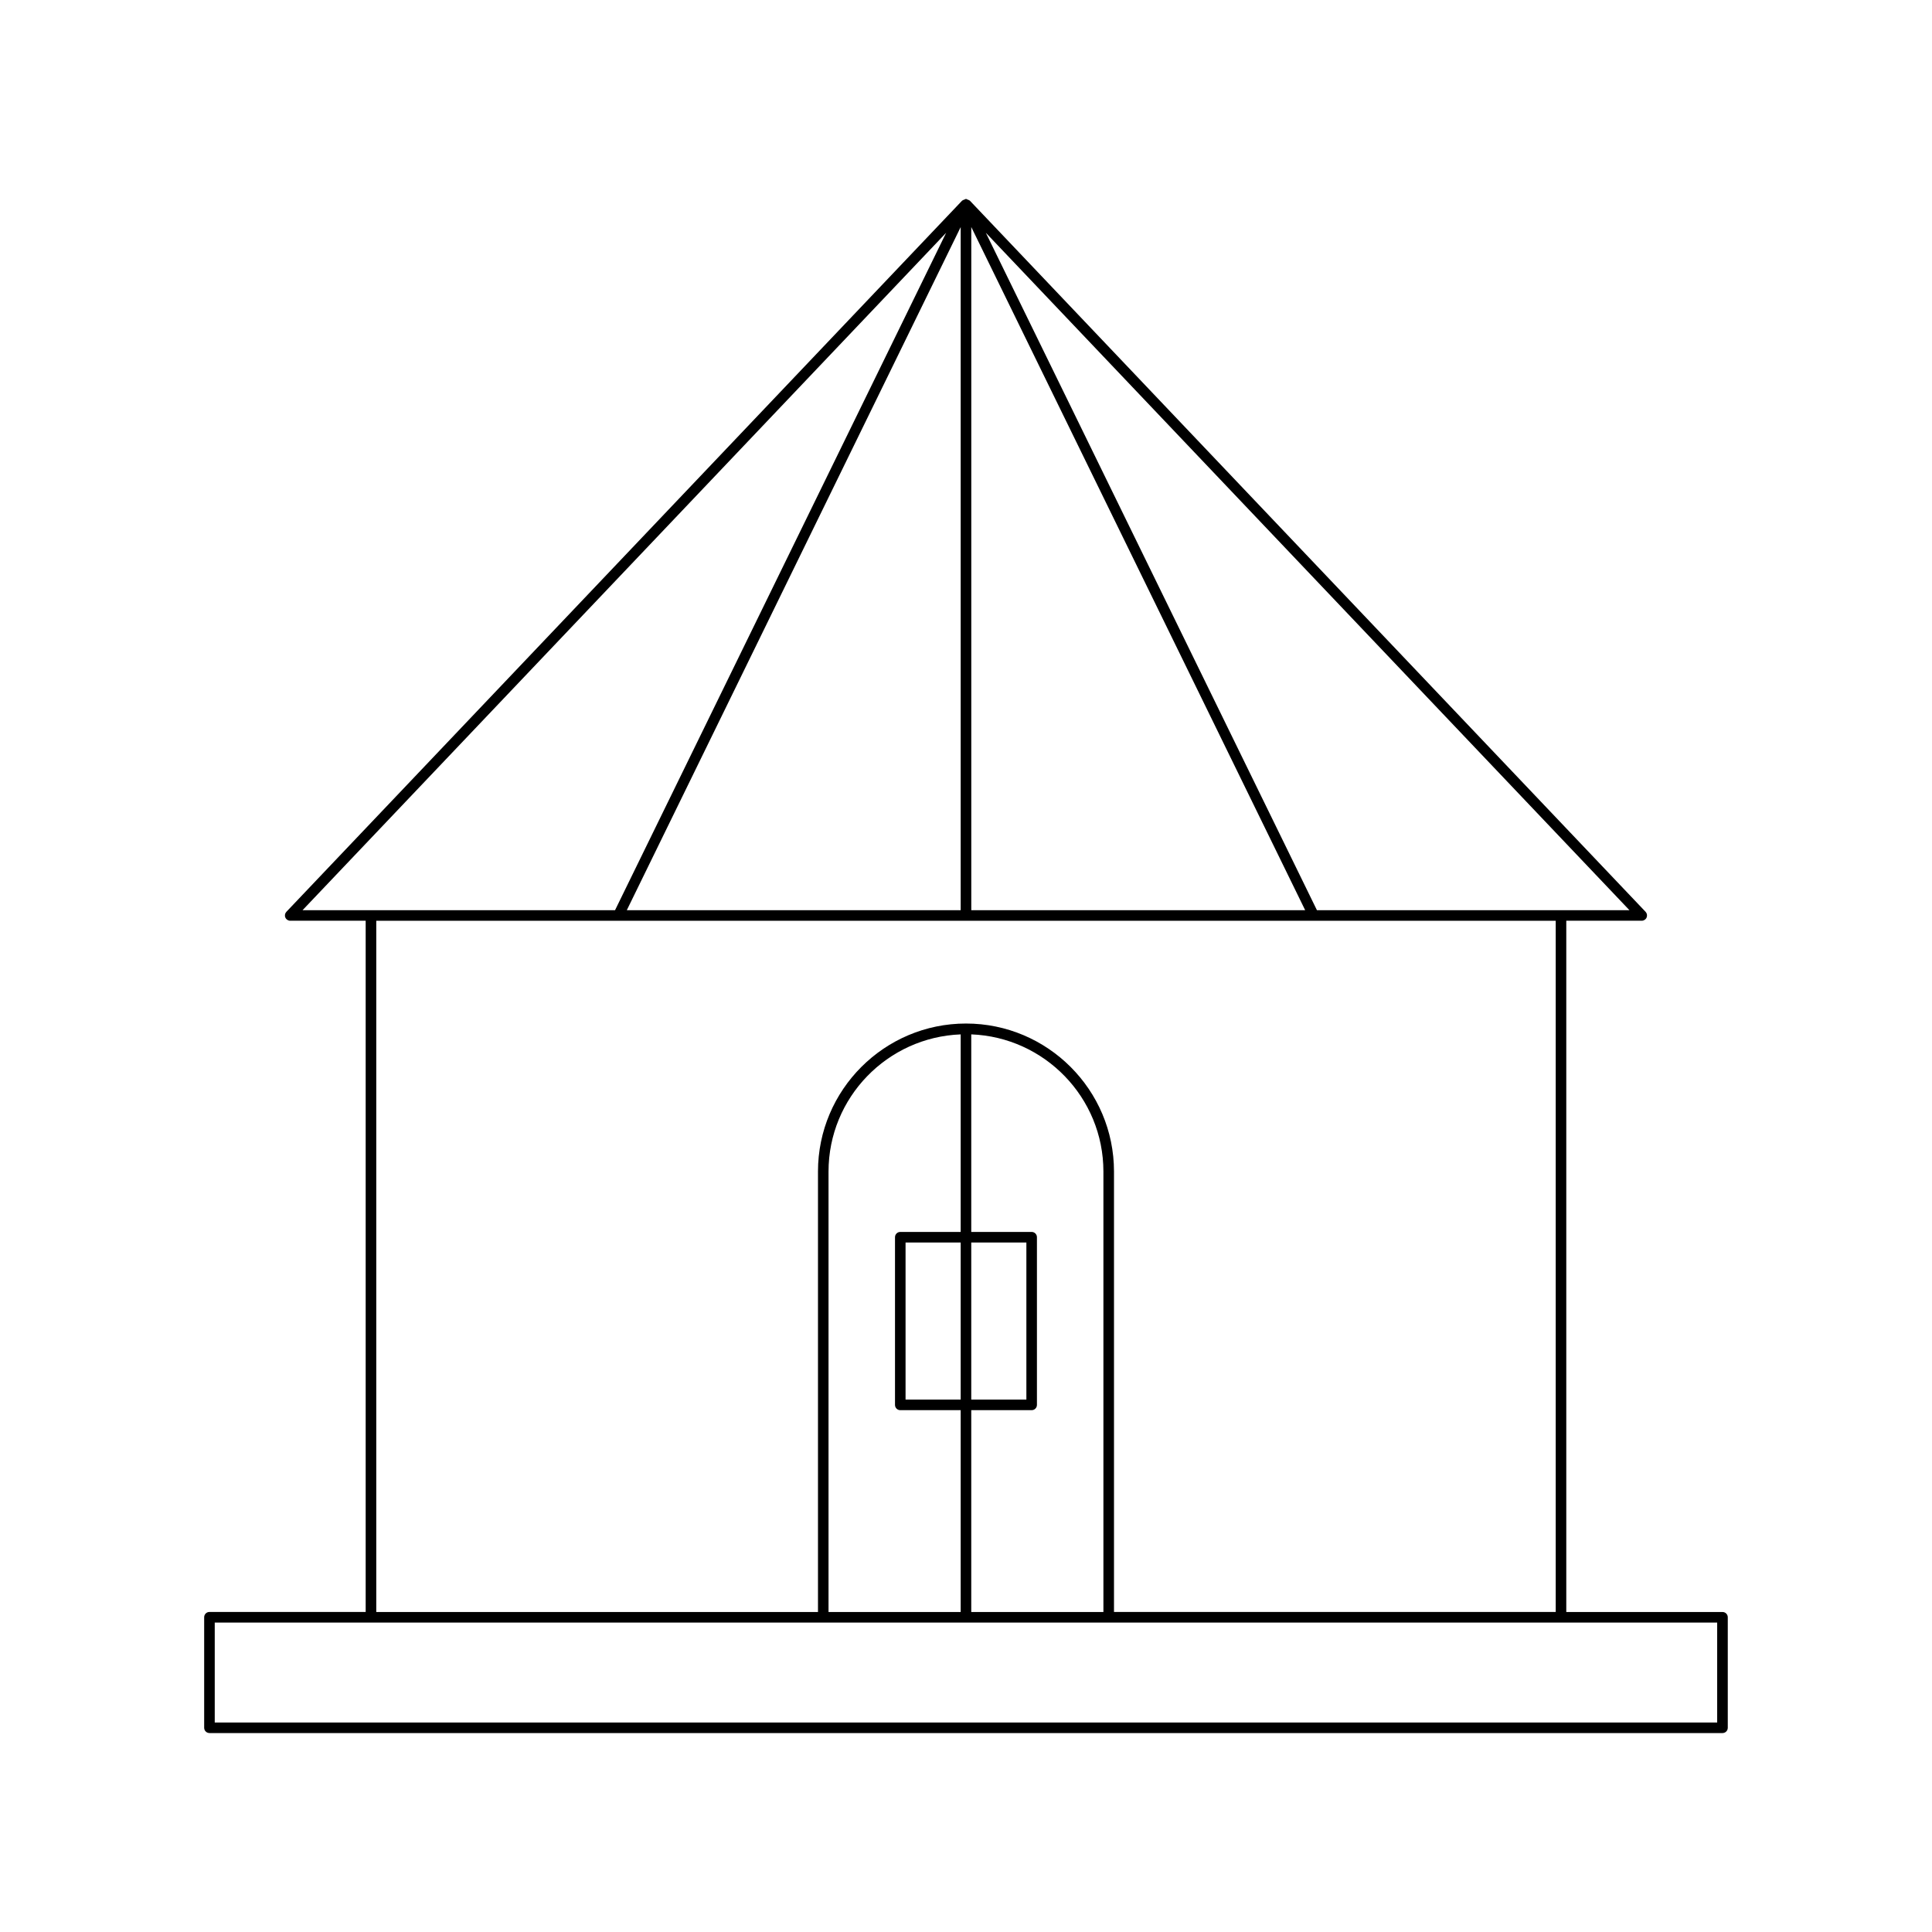
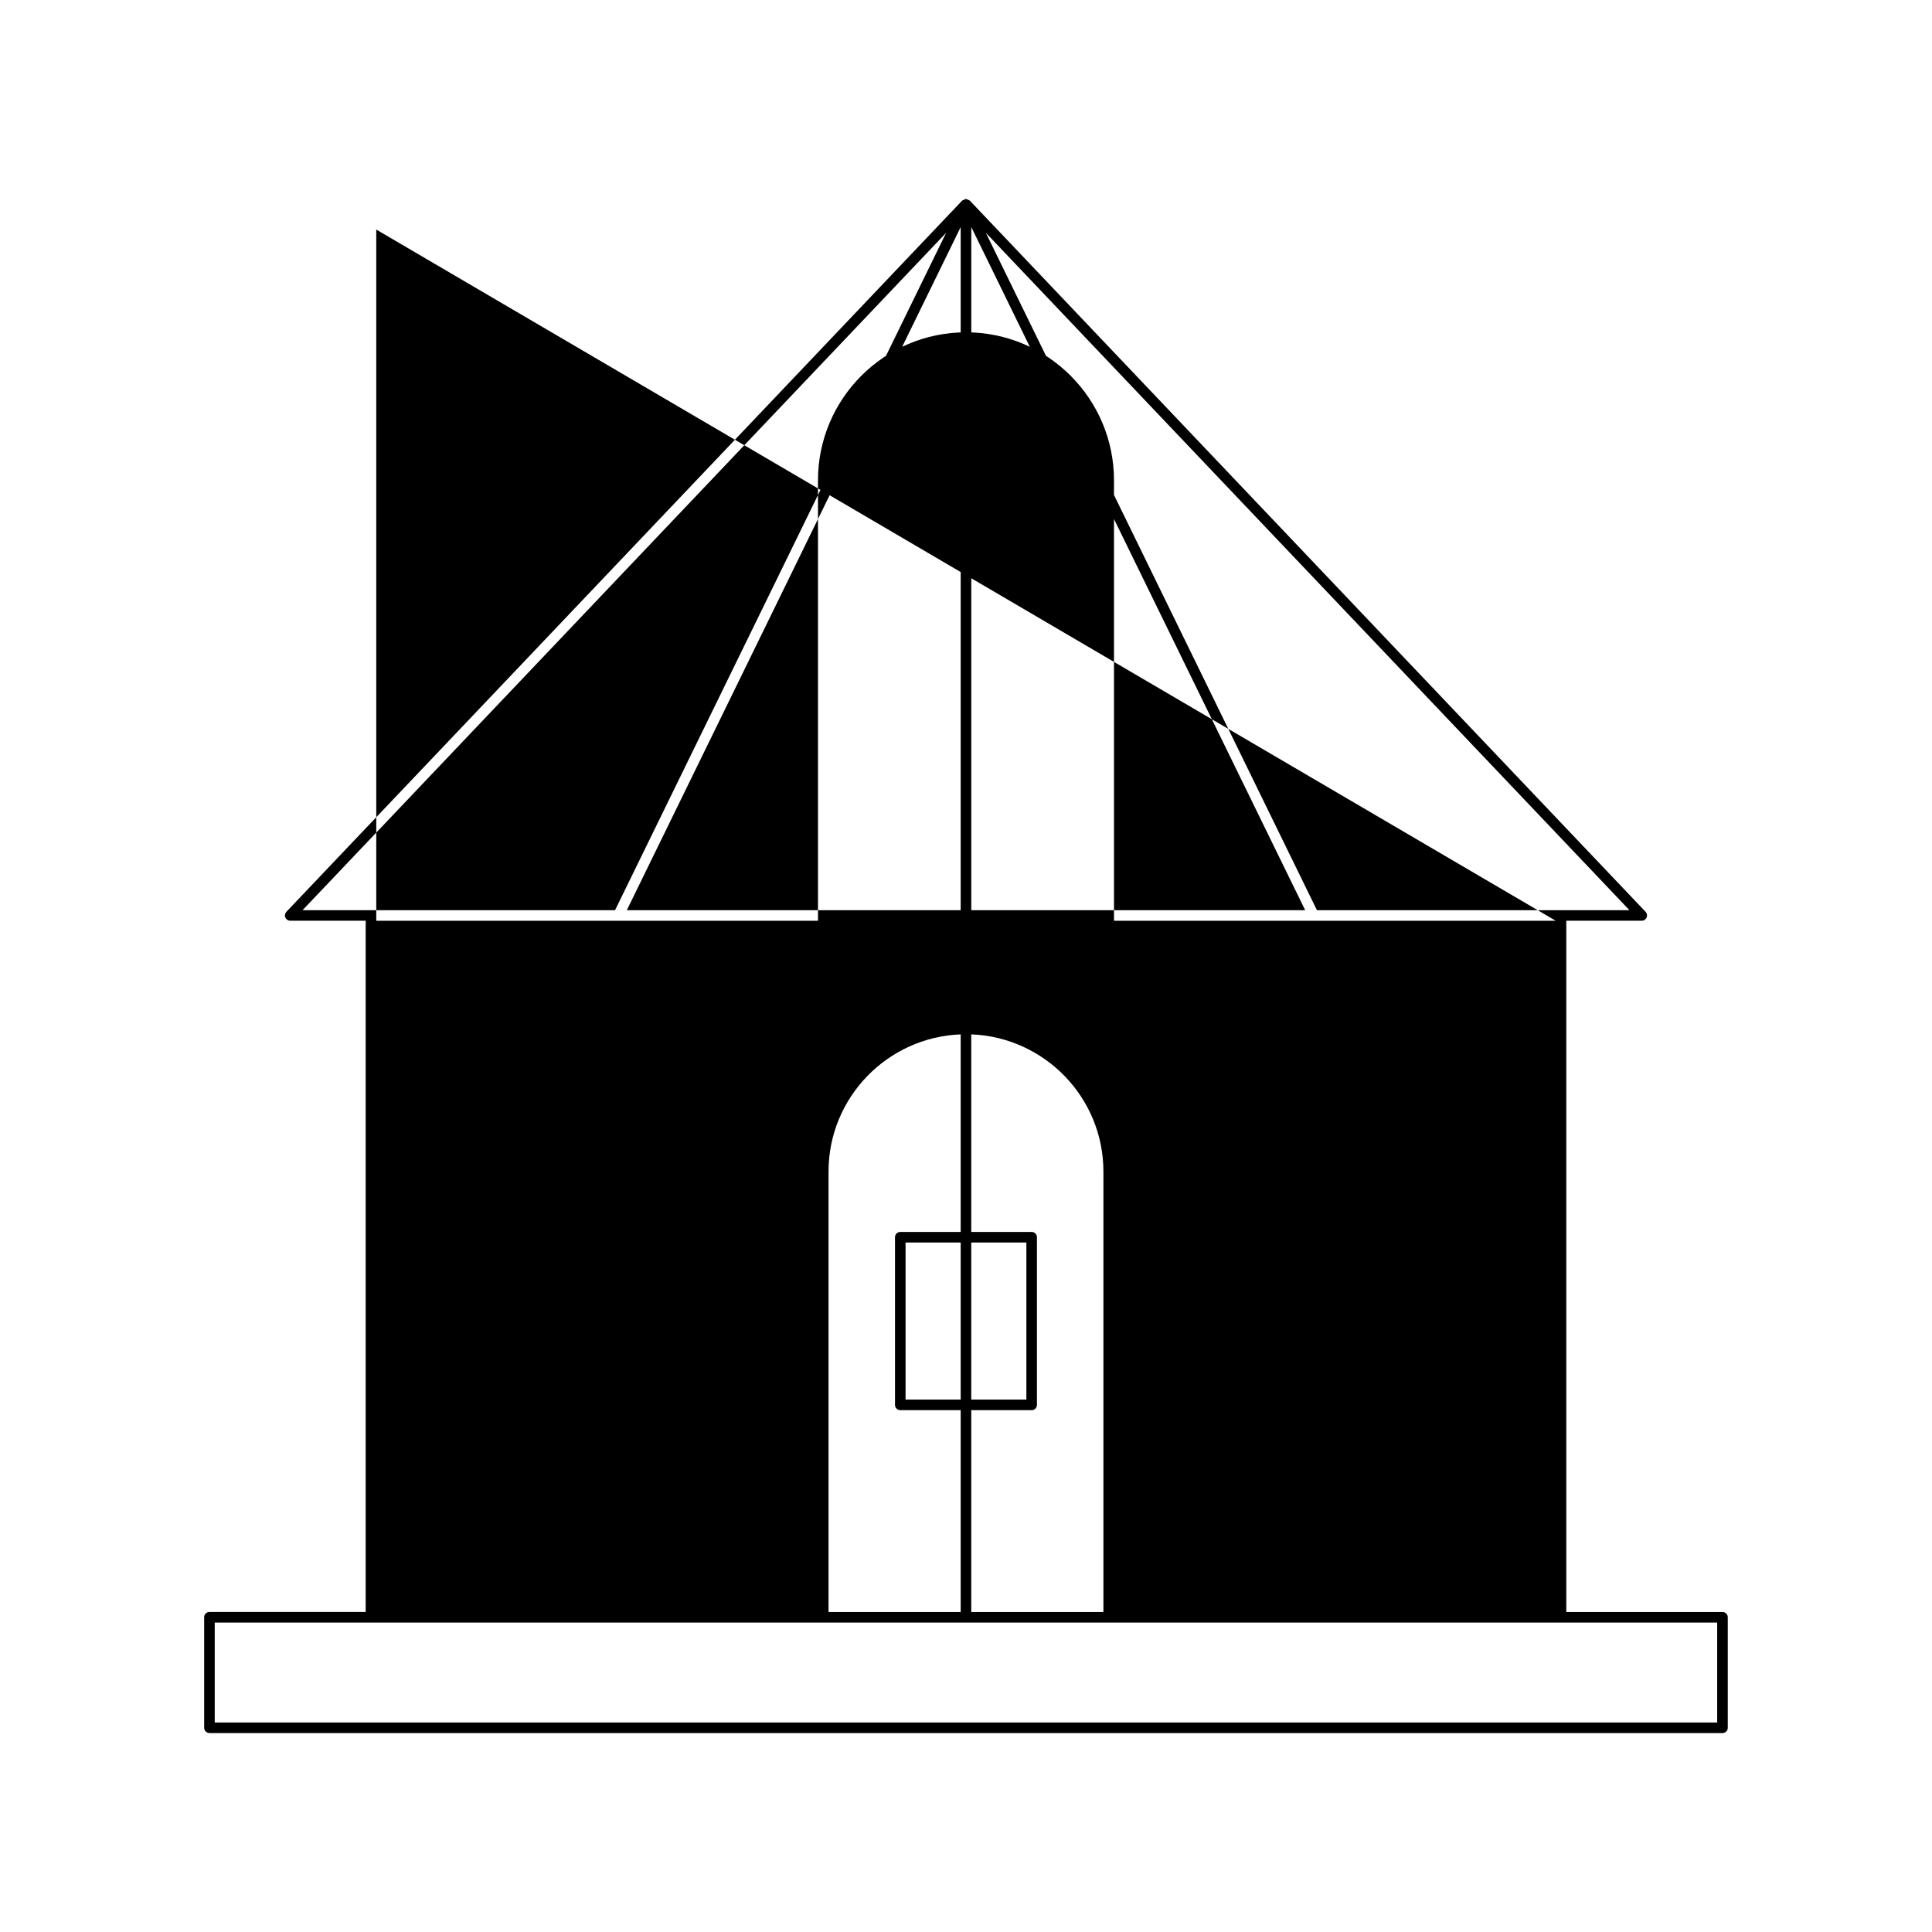
<svg xmlns="http://www.w3.org/2000/svg" fill="#000000" width="800px" height="800px" version="1.1" viewBox="144 144 512 512">
-   <path d="m199.52 603.28h400.96c0.773 0 1.398-0.625 1.398-1.398v-29.289c0-0.773-0.625-1.398-1.398-1.398h-41.398v-183.19h20c0.559 0 1.066-0.332 1.285-0.848 0.223-0.516 0.113-1.109-0.27-1.516l-179.09-188.48c-0.004-0.004-0.012-0.004-0.016-0.008-0.047-0.047-0.117-0.047-0.168-0.086-0.141-0.094-0.289-0.145-0.453-0.188-0.133-0.043-0.23-0.156-0.375-0.156-0.148 0-0.242 0.113-0.375 0.156-0.164 0.043-0.316 0.094-0.453 0.188-0.051 0.039-0.121 0.039-0.168 0.086-0.004 0.004-0.012 0.004-0.016 0.008l-179.09 188.48c-0.387 0.406-0.492 1.004-0.27 1.516 0.219 0.516 0.723 0.848 1.285 0.848h20v183.18h-41.402c-0.773 0-1.398 0.625-1.398 1.398v29.289c0 0.777 0.625 1.402 1.398 1.402zm376.3-218.07h-82.82l-87.75-179.53zm-174.42-181.04 88.484 181.04-88.484 0.004zm154.88 183.84v183.18h-117.06v-116.72c0-21.629-17.594-39.223-39.223-39.223s-39.223 17.594-39.223 39.223v116.73l-117.06-0.004v-183.18zm-138.88 129.7c0.773 0 1.398-0.625 1.398-1.398v-44.438c0-0.773-0.625-1.398-1.398-1.398h-16.008v-52.355c19.434 0.746 35.023 16.742 35.023 36.355v116.73l-35.023-0.004v-53.488zm-16.008-2.801v-41.637h14.609v41.637zm-18.809-44.434c-0.773 0-1.398 0.625-1.398 1.398v44.438c0 0.773 0.625 1.398 1.398 1.398h16.008v53.488h-35.023v-116.72c0-19.613 15.59-35.609 35.023-36.355v52.355zm16.008 2.797v41.637h-14.609v-41.637zm0-88.055h-88.484l88.484-181.04zm-174.42 0 170.57-179.53-87.75 179.53zm-23.262 188.78h398.16v26.492l-398.16-0.004z" />
+   <path d="m199.52 603.28h400.96c0.773 0 1.398-0.625 1.398-1.398v-29.289c0-0.773-0.625-1.398-1.398-1.398h-41.398v-183.19h20c0.559 0 1.066-0.332 1.285-0.848 0.223-0.516 0.113-1.109-0.27-1.516l-179.09-188.48c-0.004-0.004-0.012-0.004-0.016-0.008-0.047-0.047-0.117-0.047-0.168-0.086-0.141-0.094-0.289-0.145-0.453-0.188-0.133-0.043-0.23-0.156-0.375-0.156-0.148 0-0.242 0.113-0.375 0.156-0.164 0.043-0.316 0.094-0.453 0.188-0.051 0.039-0.121 0.039-0.168 0.086-0.004 0.004-0.012 0.004-0.016 0.008l-179.09 188.48c-0.387 0.406-0.492 1.004-0.27 1.516 0.219 0.516 0.723 0.848 1.285 0.848h20v183.18h-41.402c-0.773 0-1.398 0.625-1.398 1.398v29.289c0 0.777 0.625 1.402 1.398 1.402zm376.3-218.07h-82.82l-87.75-179.53zm-174.42-181.04 88.484 181.04-88.484 0.004zm154.88 183.84h-117.06v-116.72c0-21.629-17.594-39.223-39.223-39.223s-39.223 17.594-39.223 39.223v116.73l-117.06-0.004v-183.18zm-138.88 129.7c0.773 0 1.398-0.625 1.398-1.398v-44.438c0-0.773-0.625-1.398-1.398-1.398h-16.008v-52.355c19.434 0.746 35.023 16.742 35.023 36.355v116.73l-35.023-0.004v-53.488zm-16.008-2.801v-41.637h14.609v41.637zm-18.809-44.434c-0.773 0-1.398 0.625-1.398 1.398v44.438c0 0.773 0.625 1.398 1.398 1.398h16.008v53.488h-35.023v-116.72c0-19.613 15.59-35.609 35.023-36.355v52.355zm16.008 2.797v41.637h-14.609v-41.637zm0-88.055h-88.484l88.484-181.04zm-174.42 0 170.57-179.53-87.75 179.53zm-23.262 188.78h398.16v26.492l-398.16-0.004z" />
</svg>